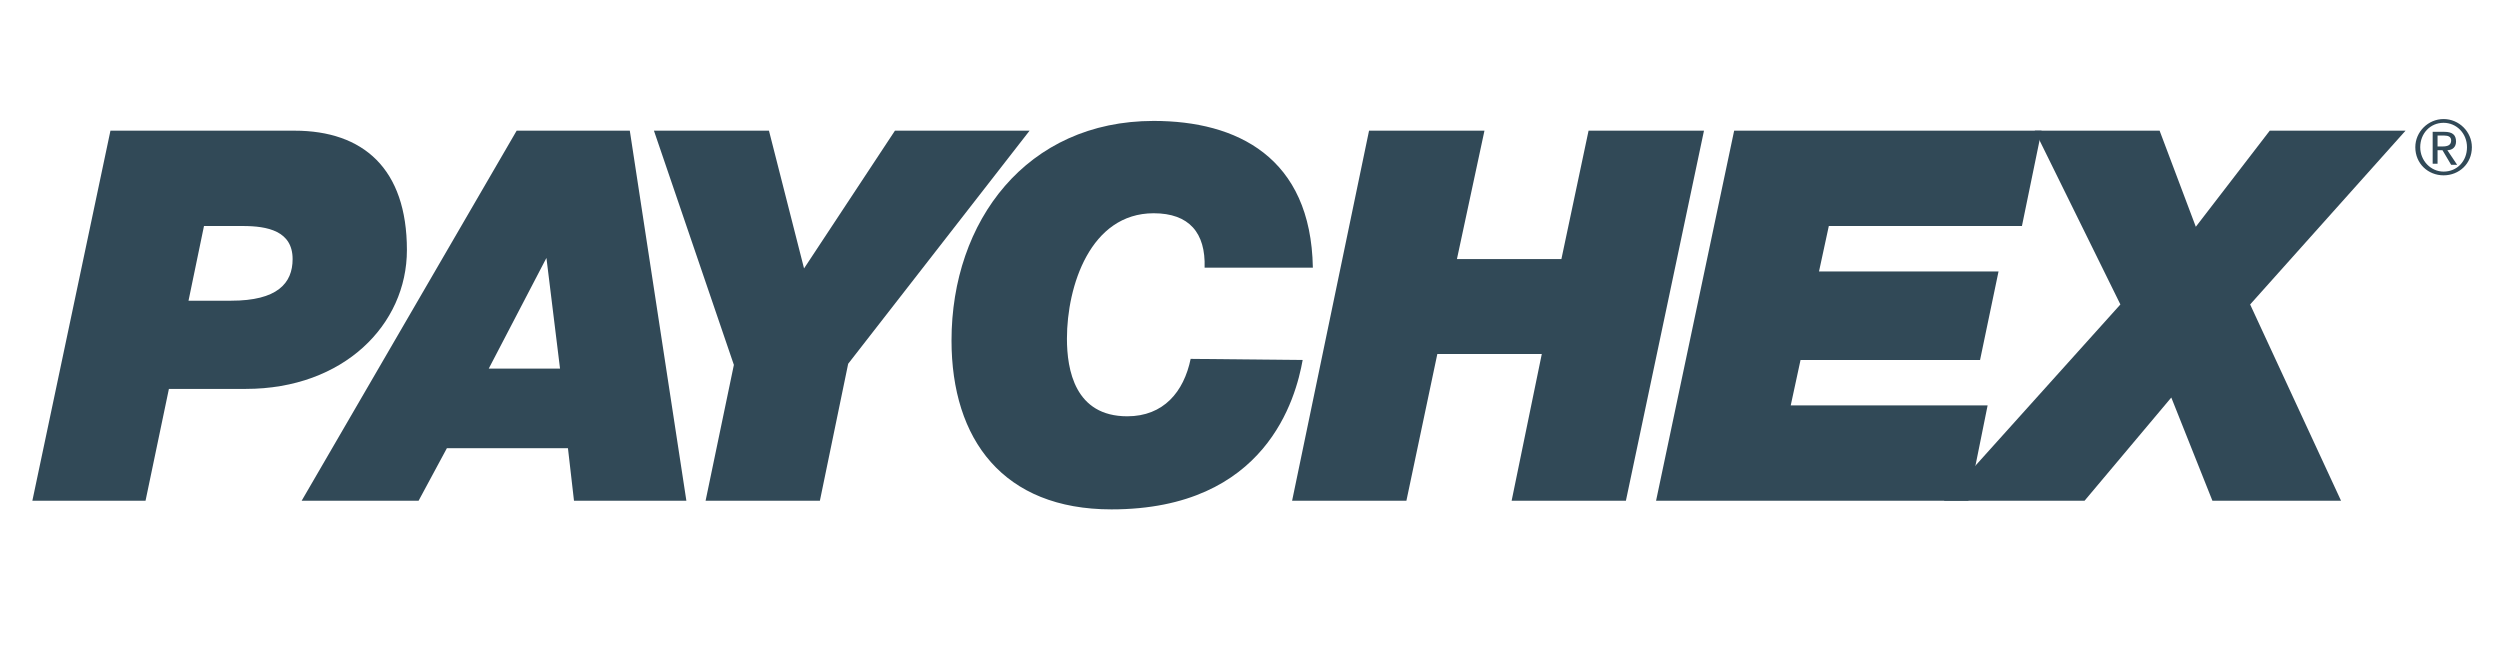
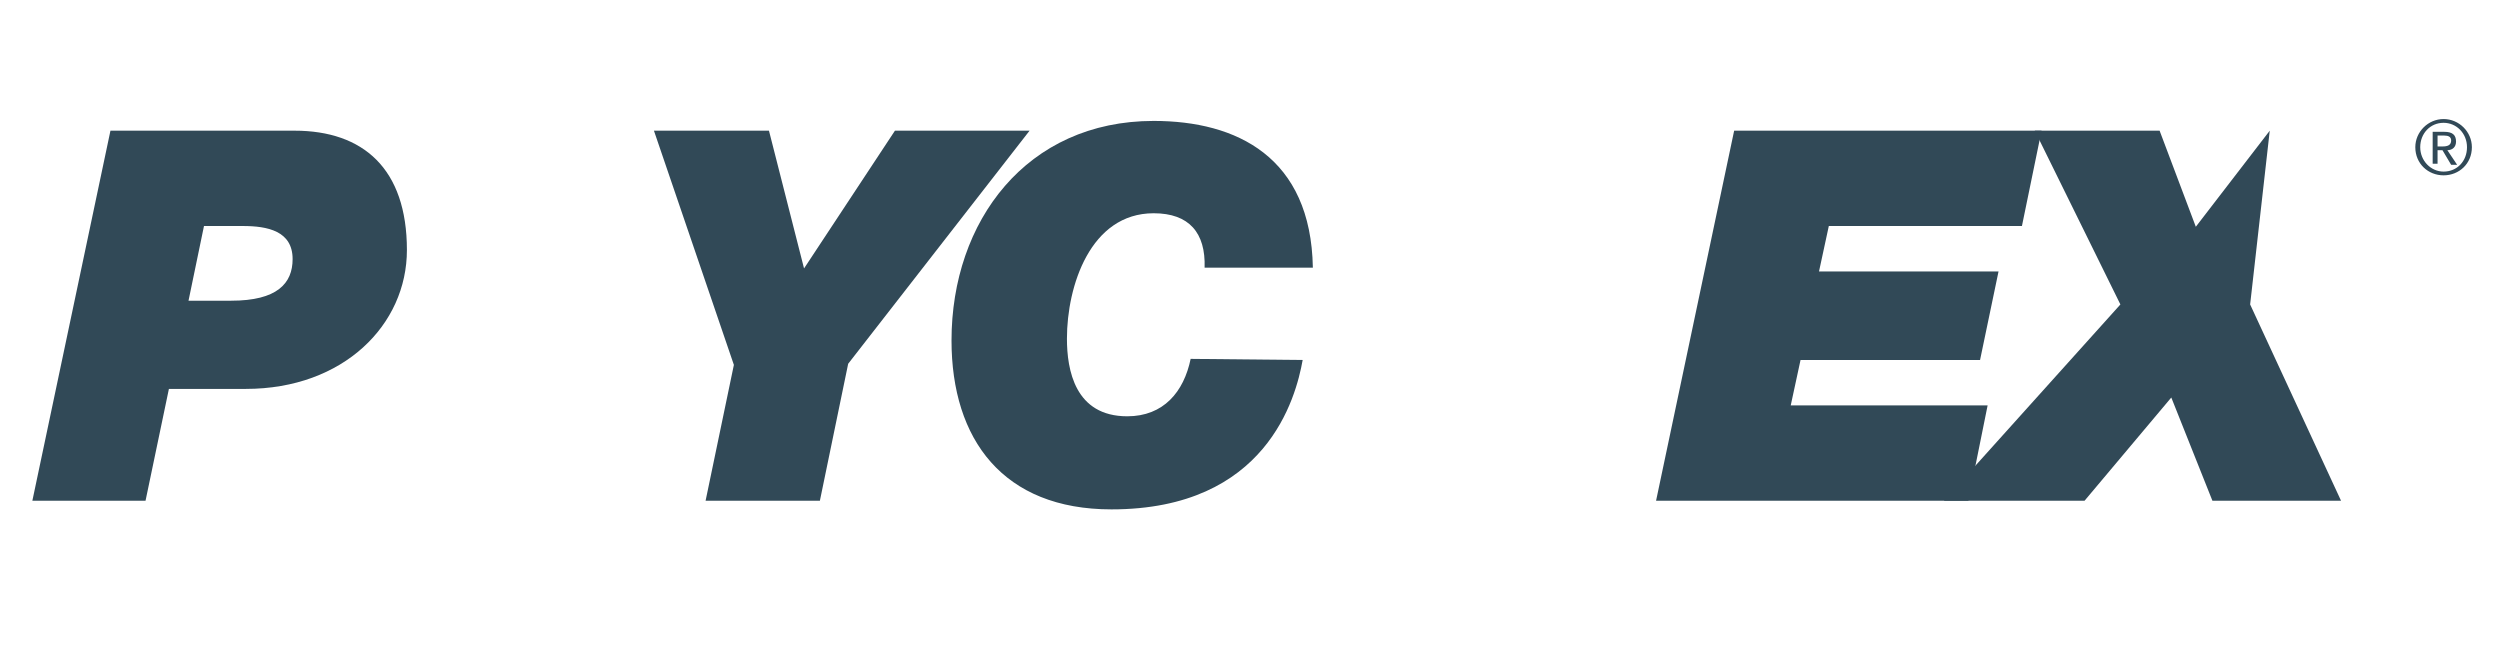
<svg xmlns="http://www.w3.org/2000/svg" width="89" height="23" viewBox="0 0 89 23" fill="none">
  <g clip-path="url(#clip0_193_1607)">
    <path d="M7.262 8.046H8.645C9.518 8.046 10.417 8.22 10.417 9.222C10.417 10.09 9.867 10.705 8.229 10.705H6.711L7.262 8.046ZM1.152 17.826H5.181L6.013 13.845H8.752C12.23 13.845 14.486 11.56 14.486 8.901C14.486 6.002 12.928 4.652 10.484 4.652H3.932L1.152 17.826Z" fill="#314957" />
-     <path d="M19.453 9.182L19.937 13.123H17.399L19.453 9.182ZM10.739 17.826H14.902L15.909 15.956H20.219L20.434 17.826H24.435L22.421 4.652H18.393L10.739 17.826Z" fill="#314957" />
    <path d="M26.126 12.99L23.28 4.652H27.375L28.624 9.556L31.86 4.652H36.653L30.195 12.95L29.188 17.826H25.119L26.126 12.99Z" fill="#314957" />
    <path d="M46.375 12.816C46.133 14.166 45.086 18.134 39.567 18.134C35.714 18.134 33.874 15.649 33.874 12.121C33.874 7.873 36.546 4.305 41.071 4.305C44.025 4.305 46.67 5.588 46.738 9.529H42.884C42.924 8.287 42.333 7.592 41.071 7.592C38.816 7.592 37.983 10.184 37.983 12.055C37.983 13.164 38.265 14.82 40.131 14.82C41.42 14.82 42.145 13.952 42.387 12.776L46.375 12.816Z" fill="#314957" />
-     <path d="M48.738 4.652H52.847L51.867 9.222H55.586L56.553 4.652H60.662L57.882 17.826H53.814L54.888 12.602H51.169L50.068 17.826H45.999L48.738 4.652Z" fill="#314957" />
    <path d="M61.736 4.652H72.679L71.981 8.046H65.106L64.757 9.663H71.148L70.49 12.816H64.099L63.75 14.433H70.759L70.074 17.826H58.956L61.736 4.652Z" fill="#314957" />
-     <path d="M75.486 10.839L72.438 4.652H76.882L78.171 8.073L80.803 4.652H85.637L80.105 10.839L83.341 17.826H78.762L77.298 14.152L74.21 17.826H69.202L75.486 10.839Z" fill="#314957" />
+     <path d="M75.486 10.839L72.438 4.652H76.882L78.171 8.073L80.803 4.652L80.105 10.839L83.341 17.826H78.762L77.298 14.152L74.21 17.826H69.202L75.486 10.839Z" fill="#314957" />
    <path d="M86.16 5.24C86.16 4.759 86.509 4.372 86.992 4.372C87.449 4.372 87.825 4.746 87.825 5.24C87.825 5.735 87.475 6.109 86.992 6.109C86.536 6.109 86.16 5.721 86.16 5.24ZM85.985 5.24C85.985 5.828 86.442 6.242 86.992 6.242C87.543 6.242 87.999 5.828 87.999 5.24C87.999 4.693 87.543 4.238 86.992 4.238C86.442 4.238 85.985 4.693 85.985 5.24ZM86.603 5.828H86.777V5.347H86.952L87.261 5.868H87.475L87.126 5.347C87.301 5.347 87.435 5.24 87.435 5.04C87.435 4.799 87.301 4.693 87.019 4.693H86.603V5.828ZM86.777 4.826H87.019C87.153 4.826 87.261 4.866 87.261 5C87.261 5.174 87.126 5.214 86.952 5.214H86.777V4.826Z" fill="#314957" />
  </g>
  <defs>
    <clipPath id="clip0_193_1607">
      <rect width="87.541" height="22.233" fill="white" transform="translate(0.581 0.07)" />
    </clipPath>
  </defs>
</svg>